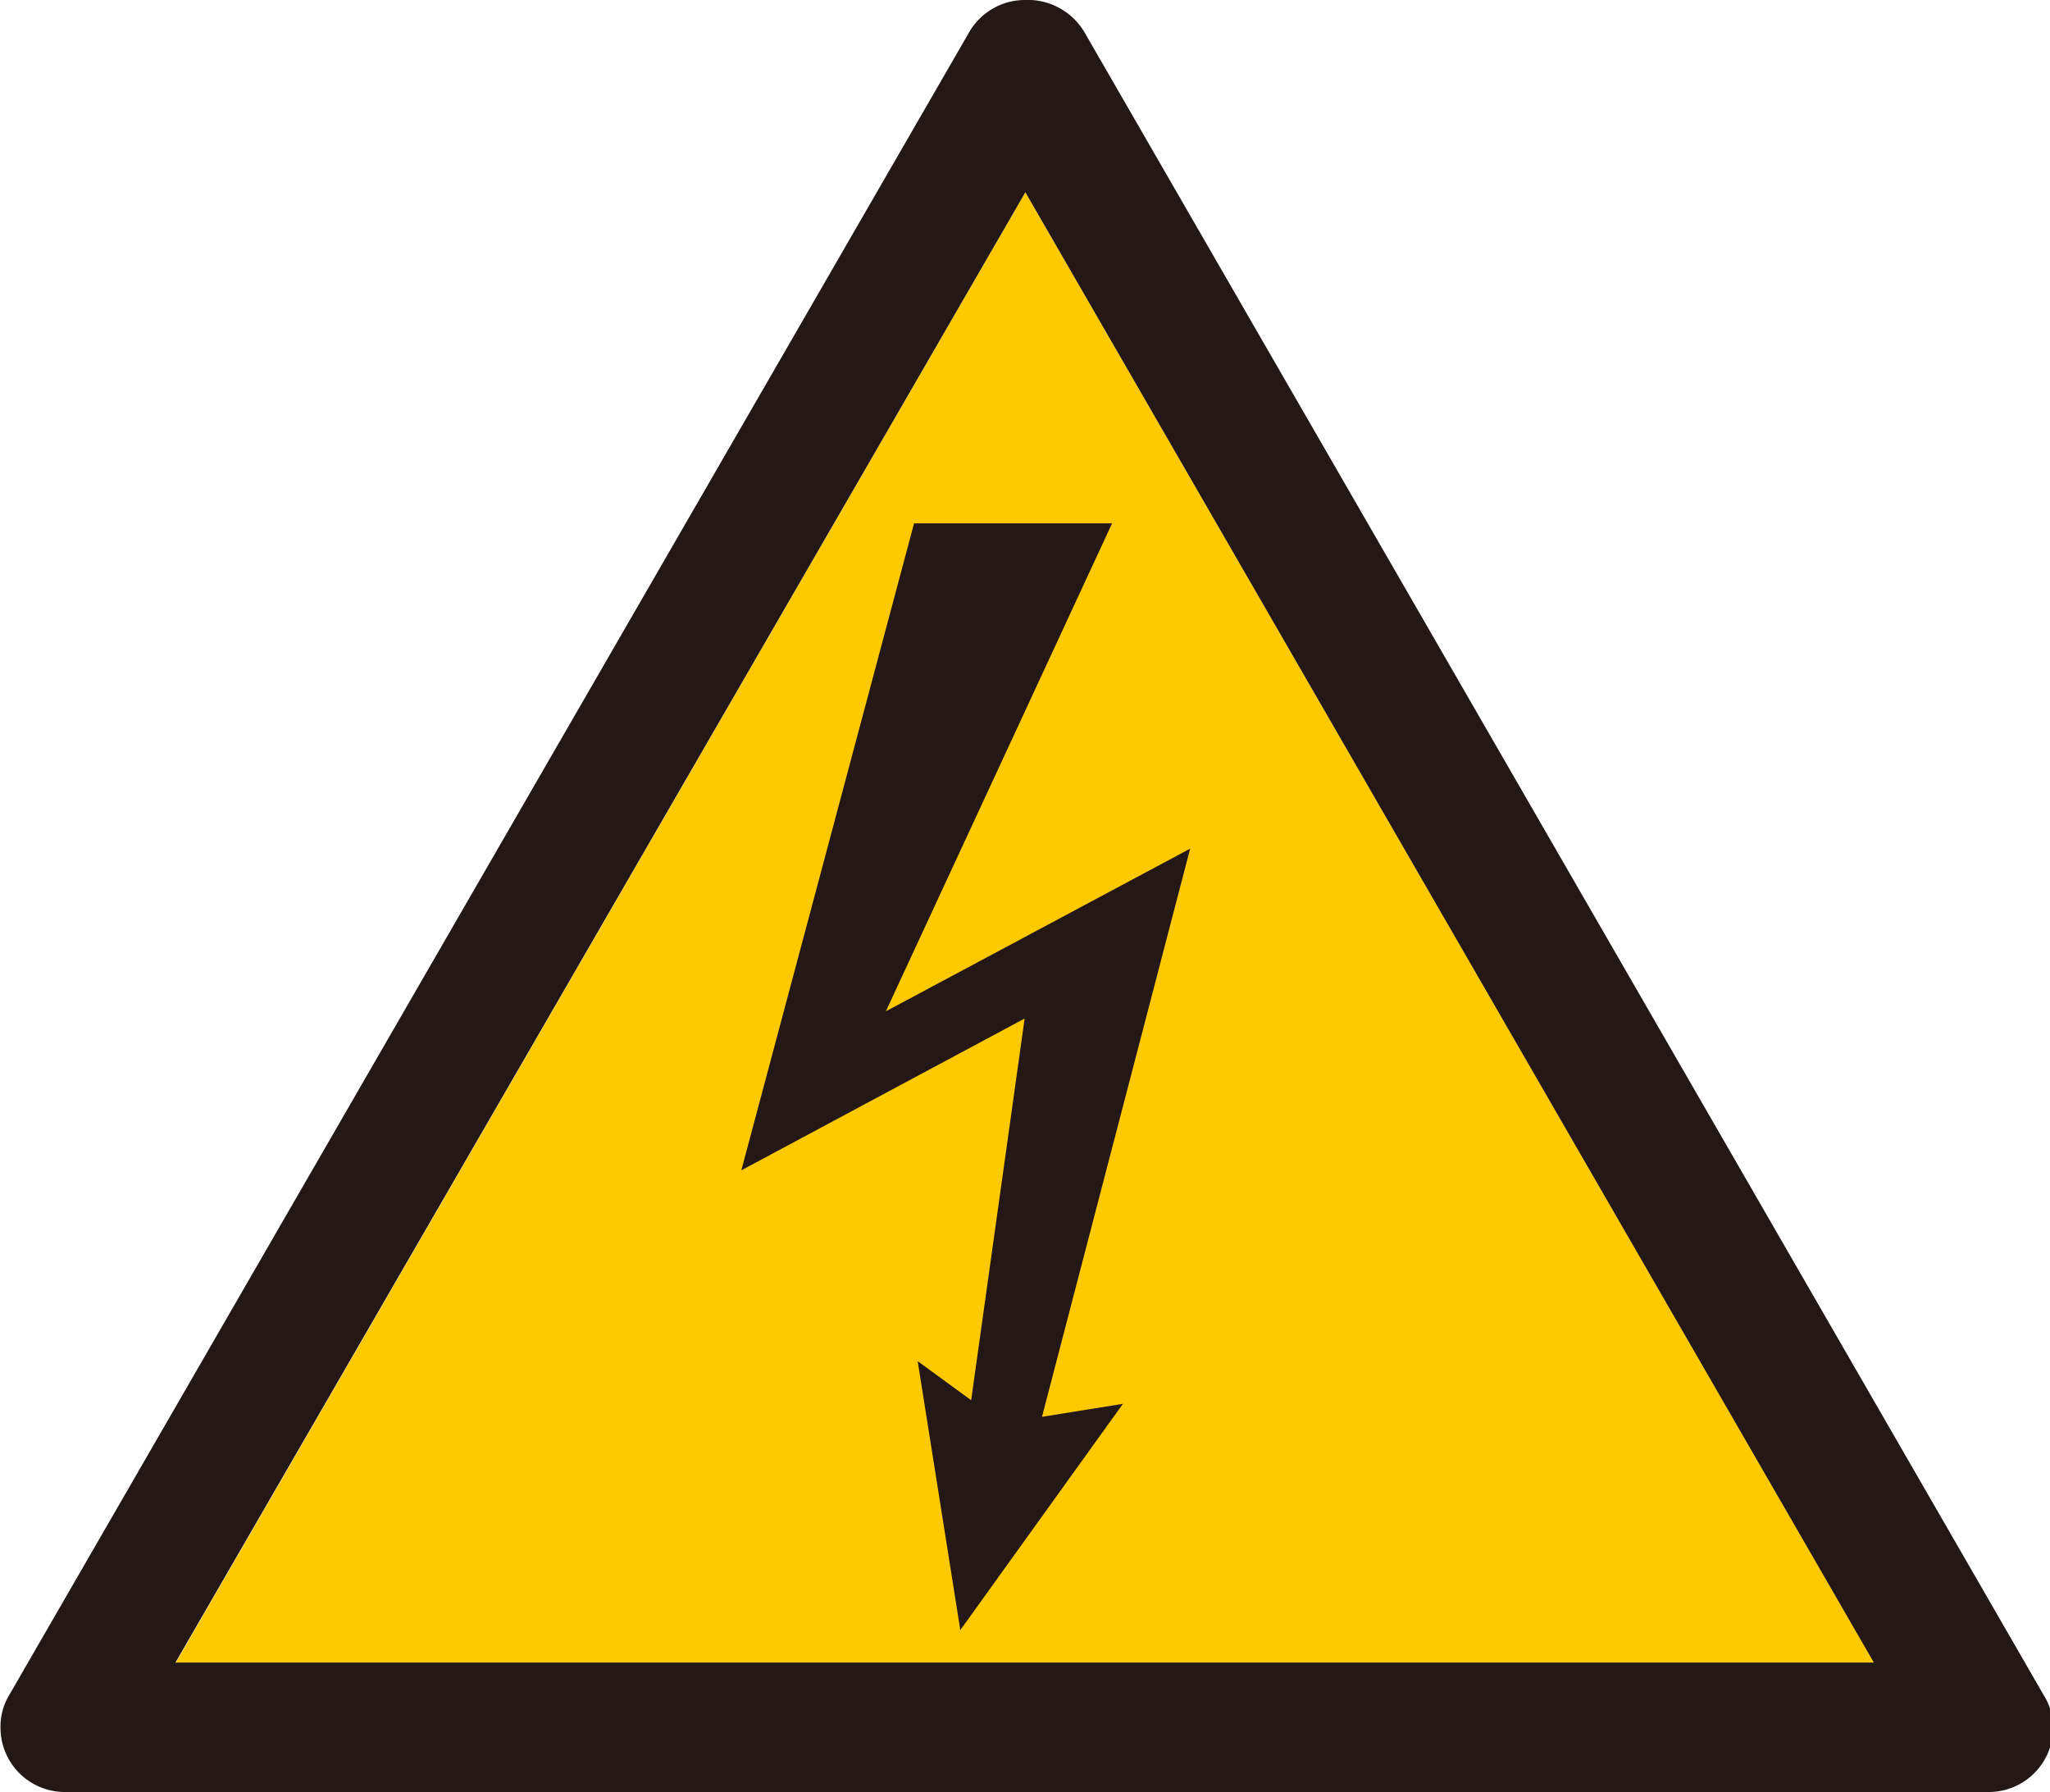
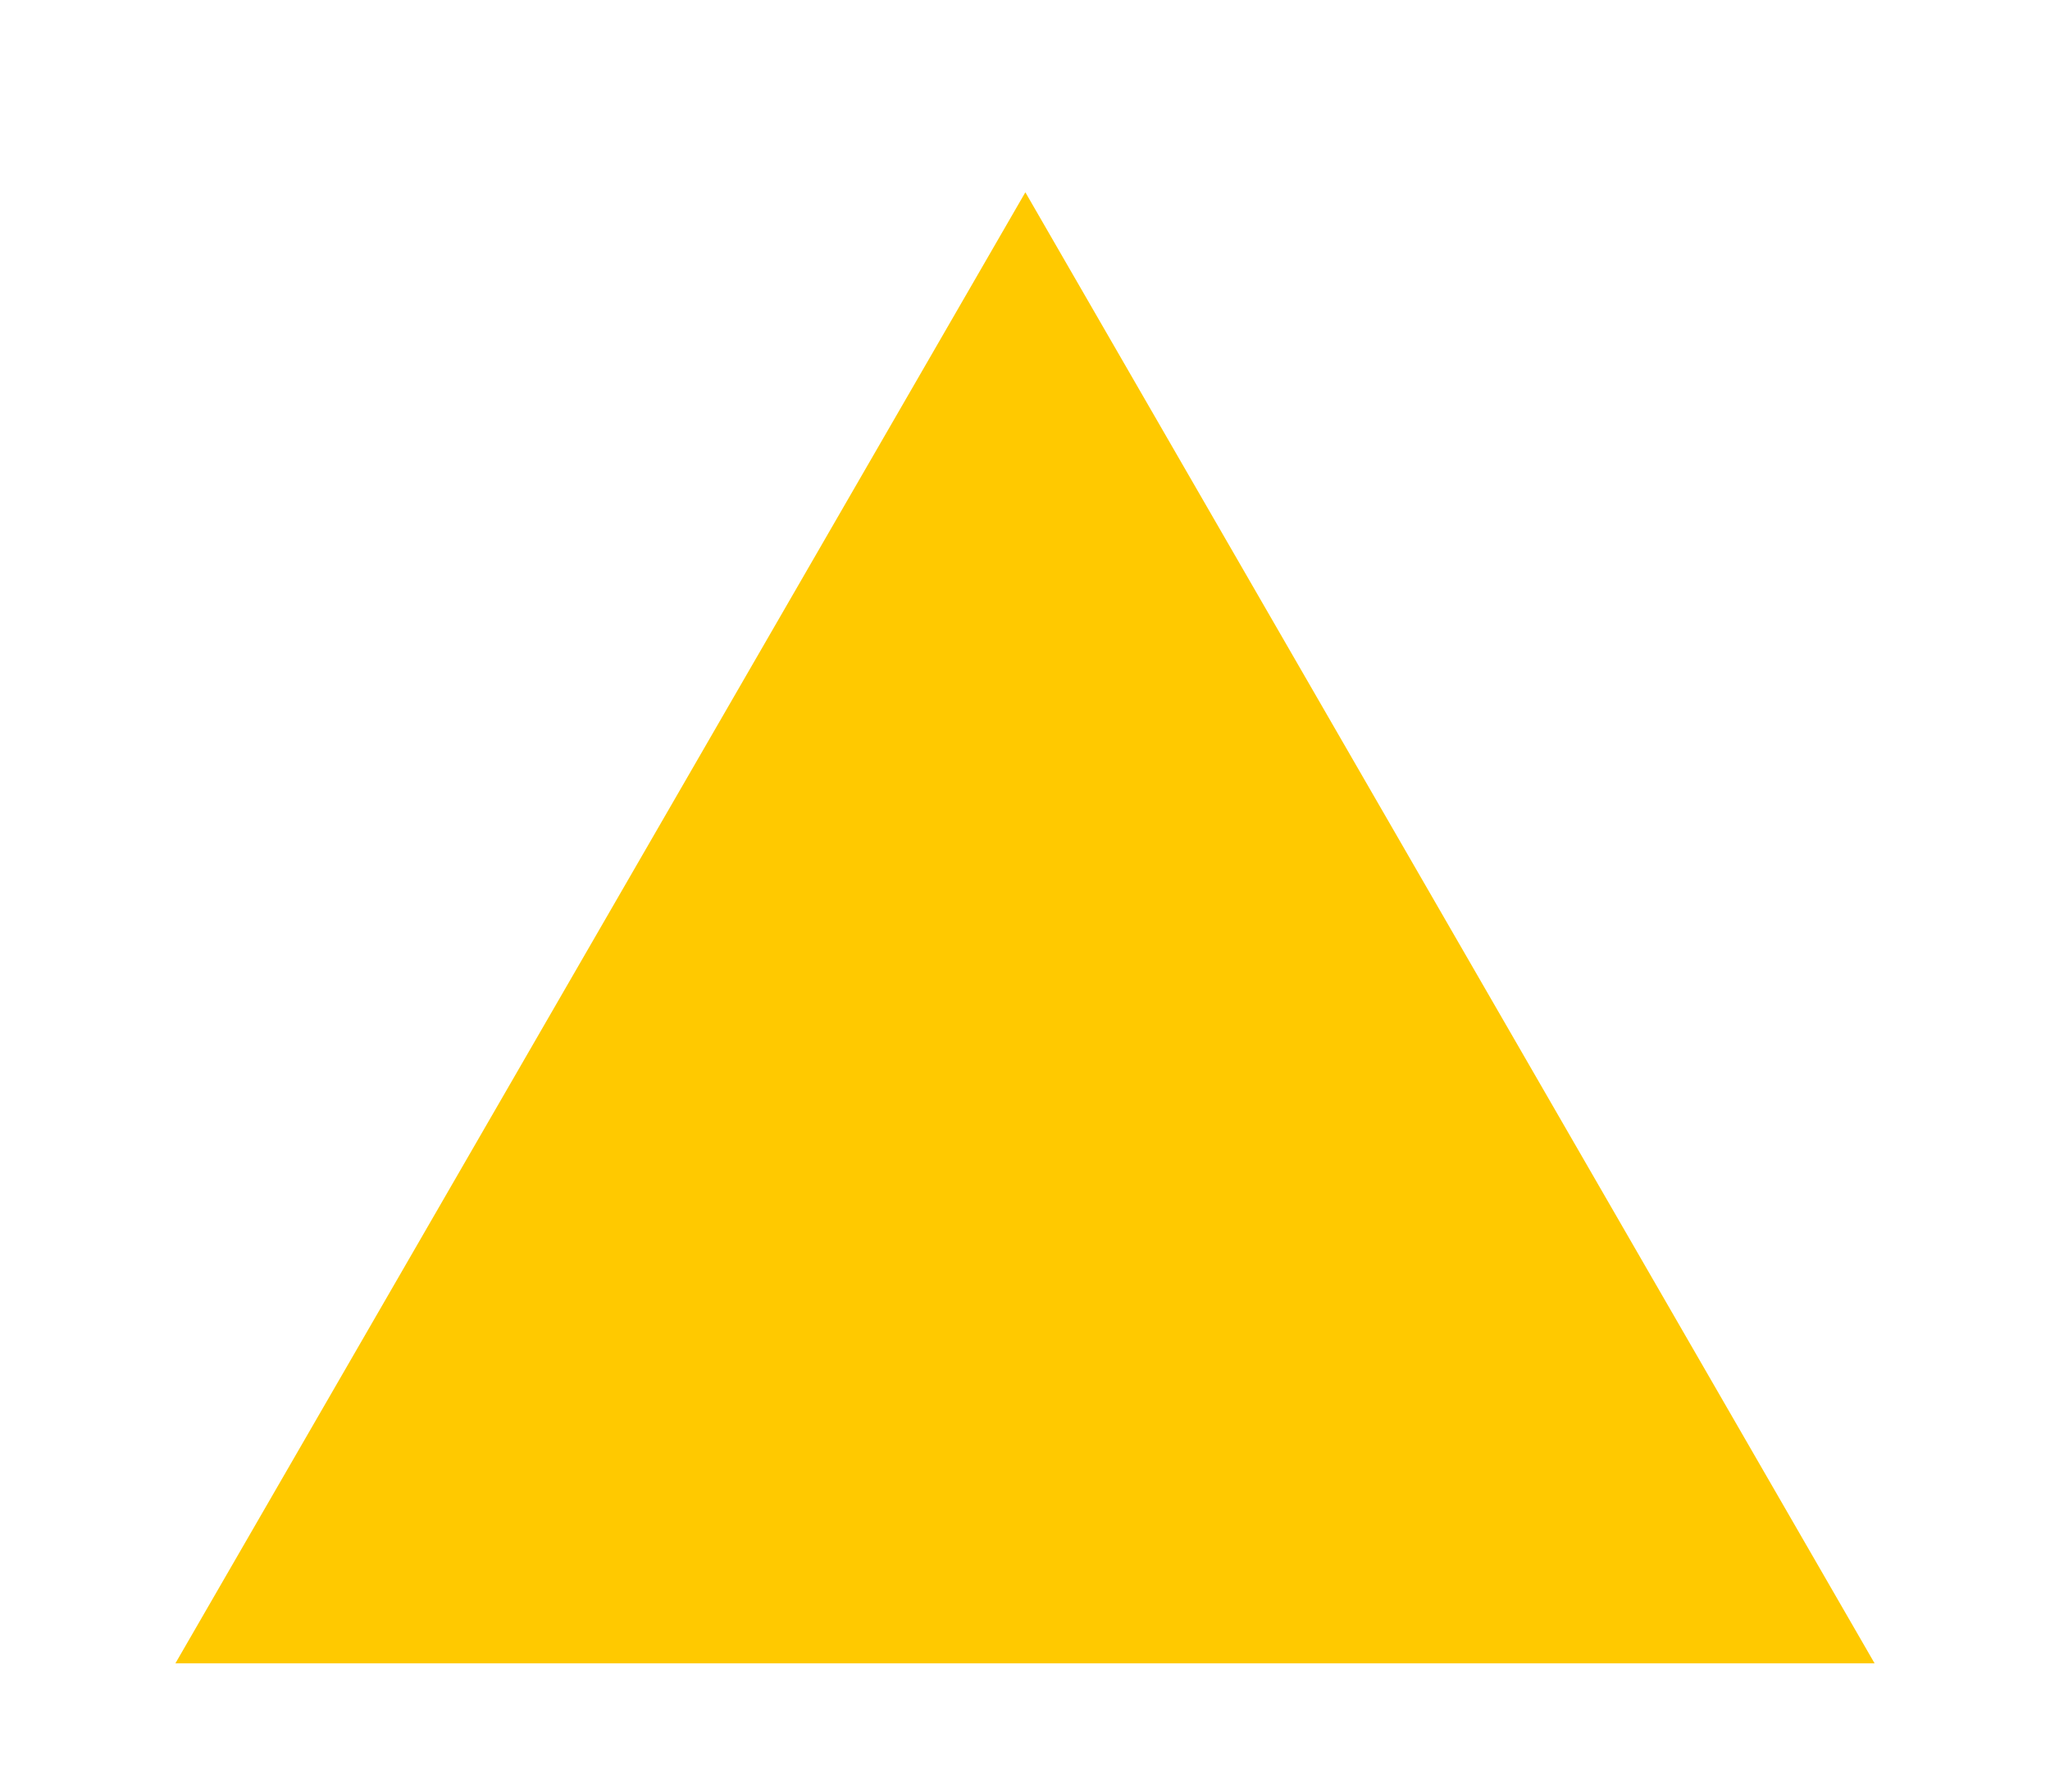
<svg xmlns="http://www.w3.org/2000/svg" id="レイヤー_1" data-name="レイヤー 1" width="10mm" height="8.74mm" viewBox="0 0 28.35 24.79">
  <defs>
    <style>.cls-1{fill:#ffc900;}.cls-2{fill:#231815;}</style>
  </defs>
  <polygon class="cls-1" points="2.42 23.01 25.93 23.01 14.18 2.66 2.42 23.01" />
-   <path class="cls-2" d="M.88,24.79A.89.89,0,0,1,0,23.9a.84.84,0,0,1,.12-.45L13.4.45A.89.89,0,0,1,14.17,0,.91.91,0,0,1,15,.45l13.27,23a.85.85,0,0,1,.13.45.89.89,0,0,1-.89.89ZM14.18,2.66,2.42,23h23.5L14.18,2.66" />
-   <polygon class="cls-2" points="12.64 7.24 15.38 7.24 12.25 13.99 16.46 11.74 14.41 19.6 15.53 19.42 13.28 22.55 12.69 18.83 13.43 19.37 14.17 14.09 10.25 16.19 12.64 7.24" />
</svg>